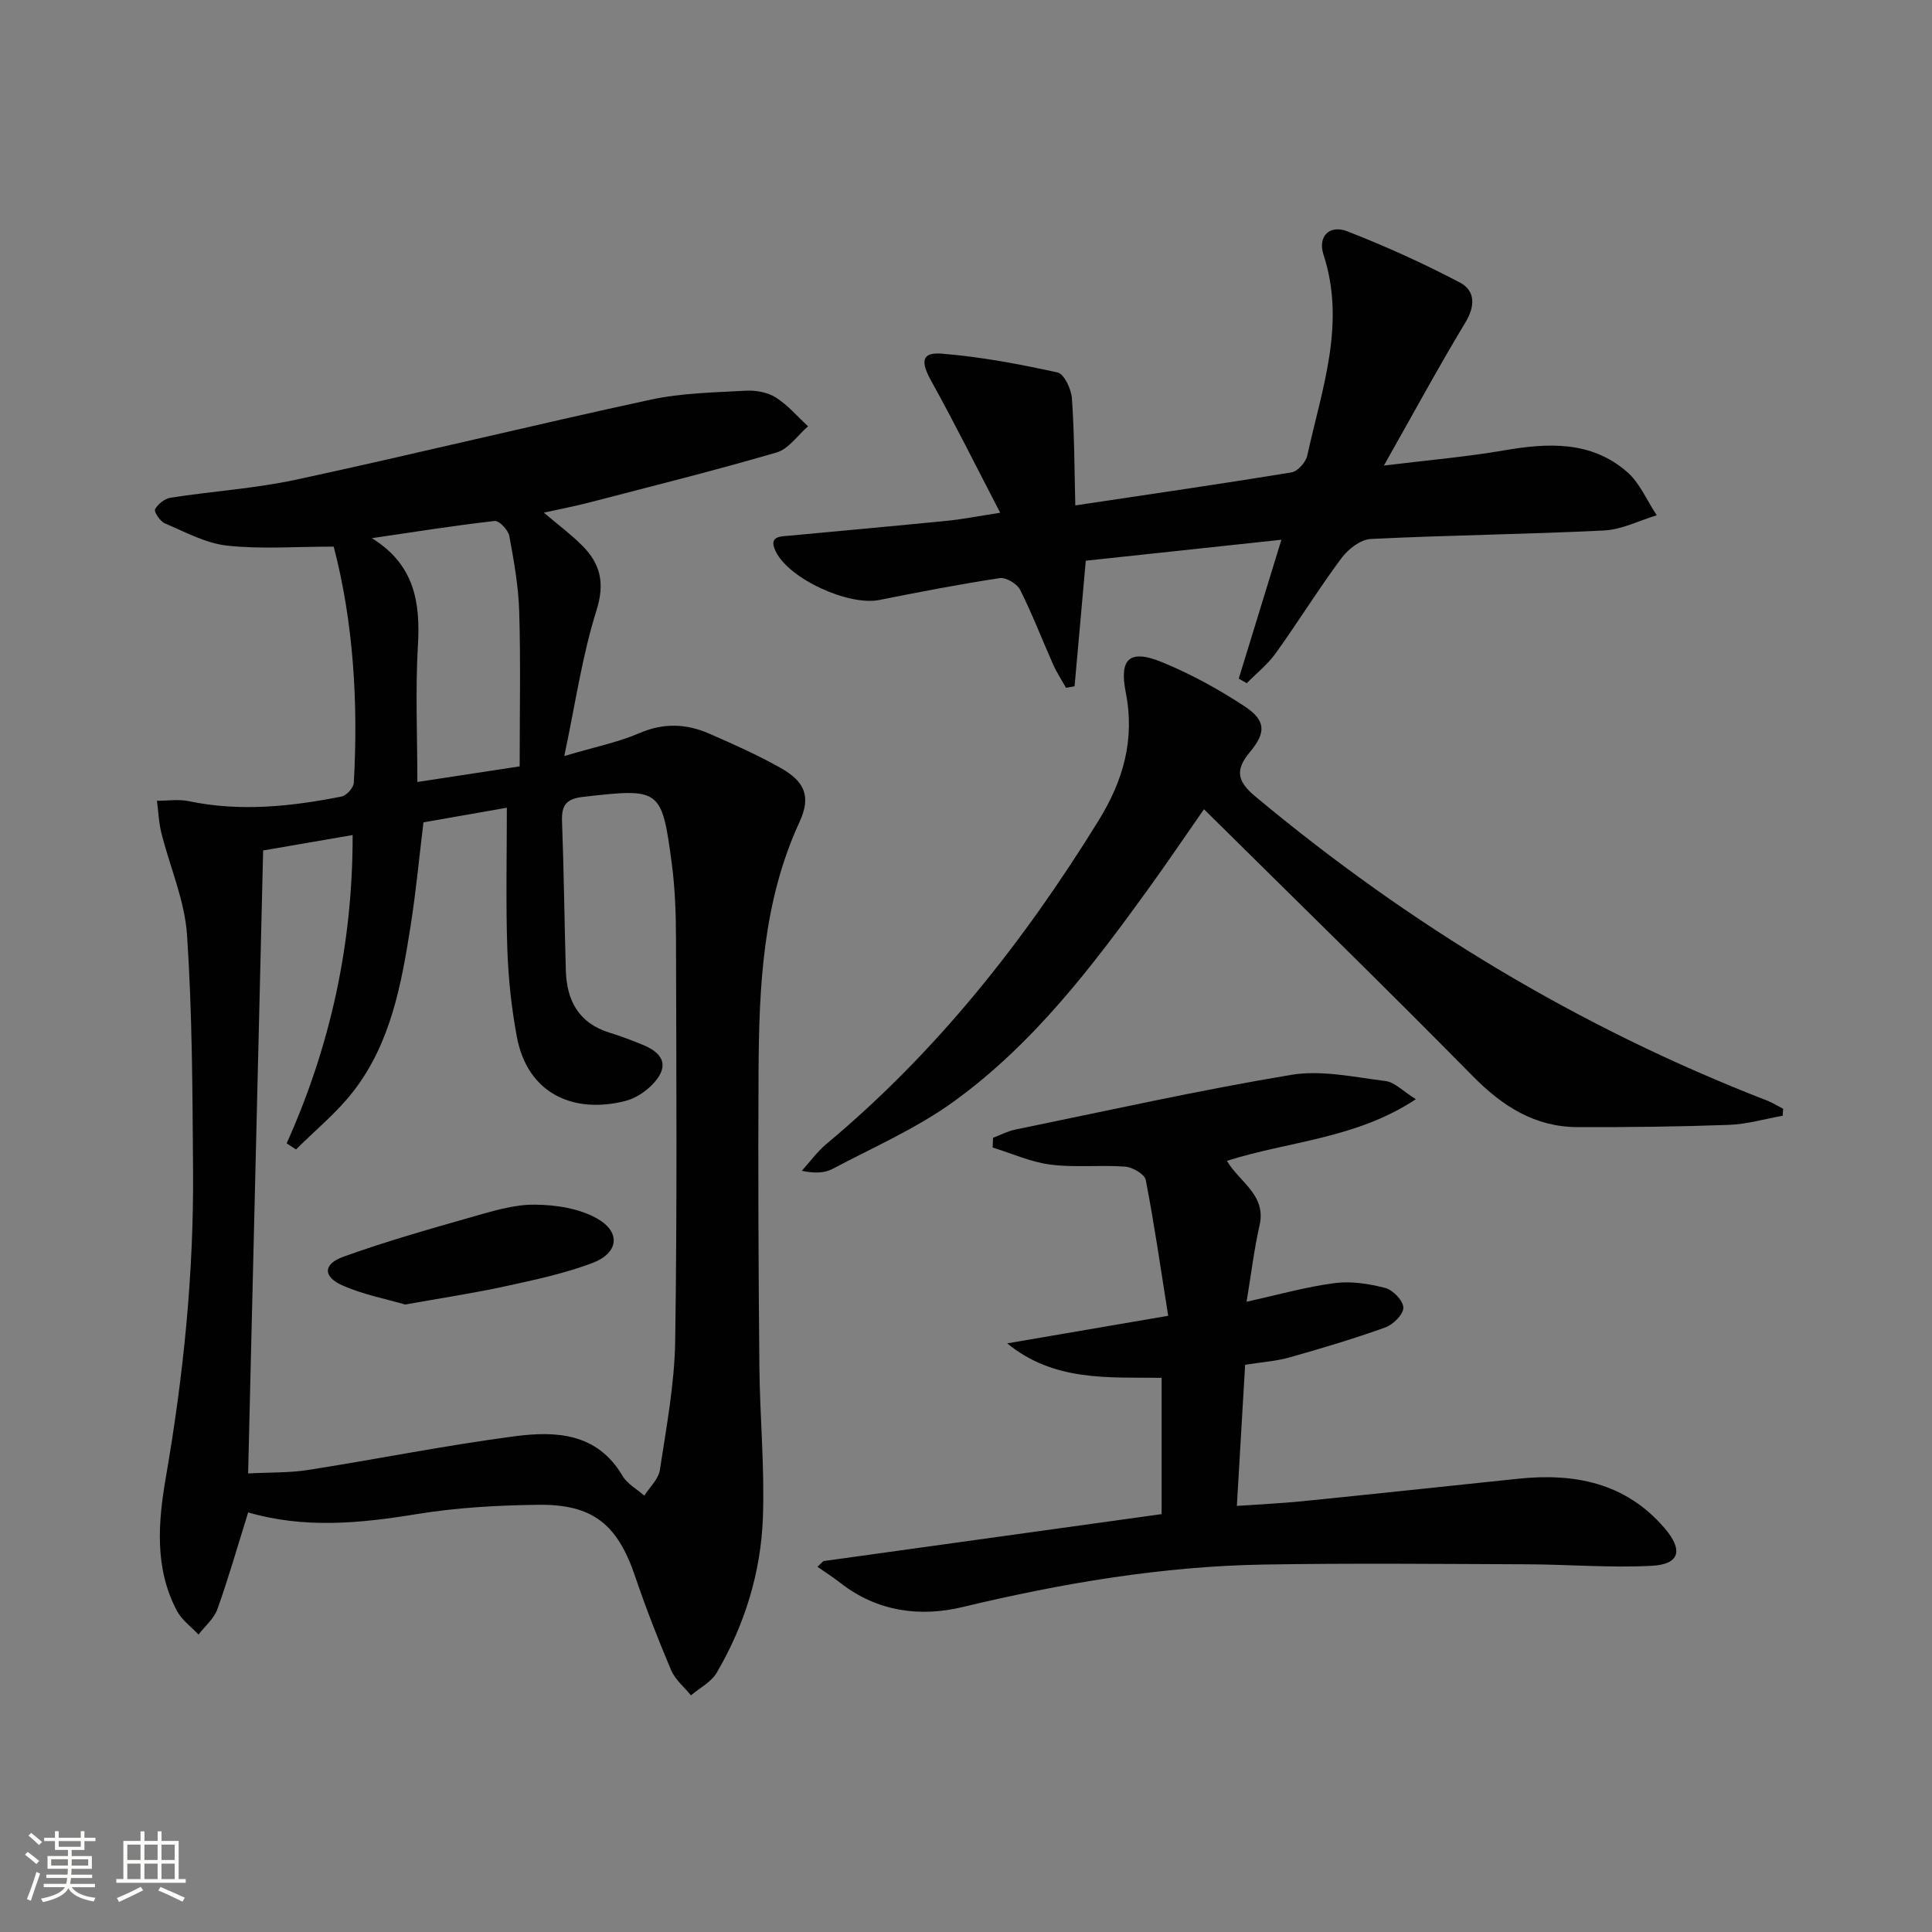
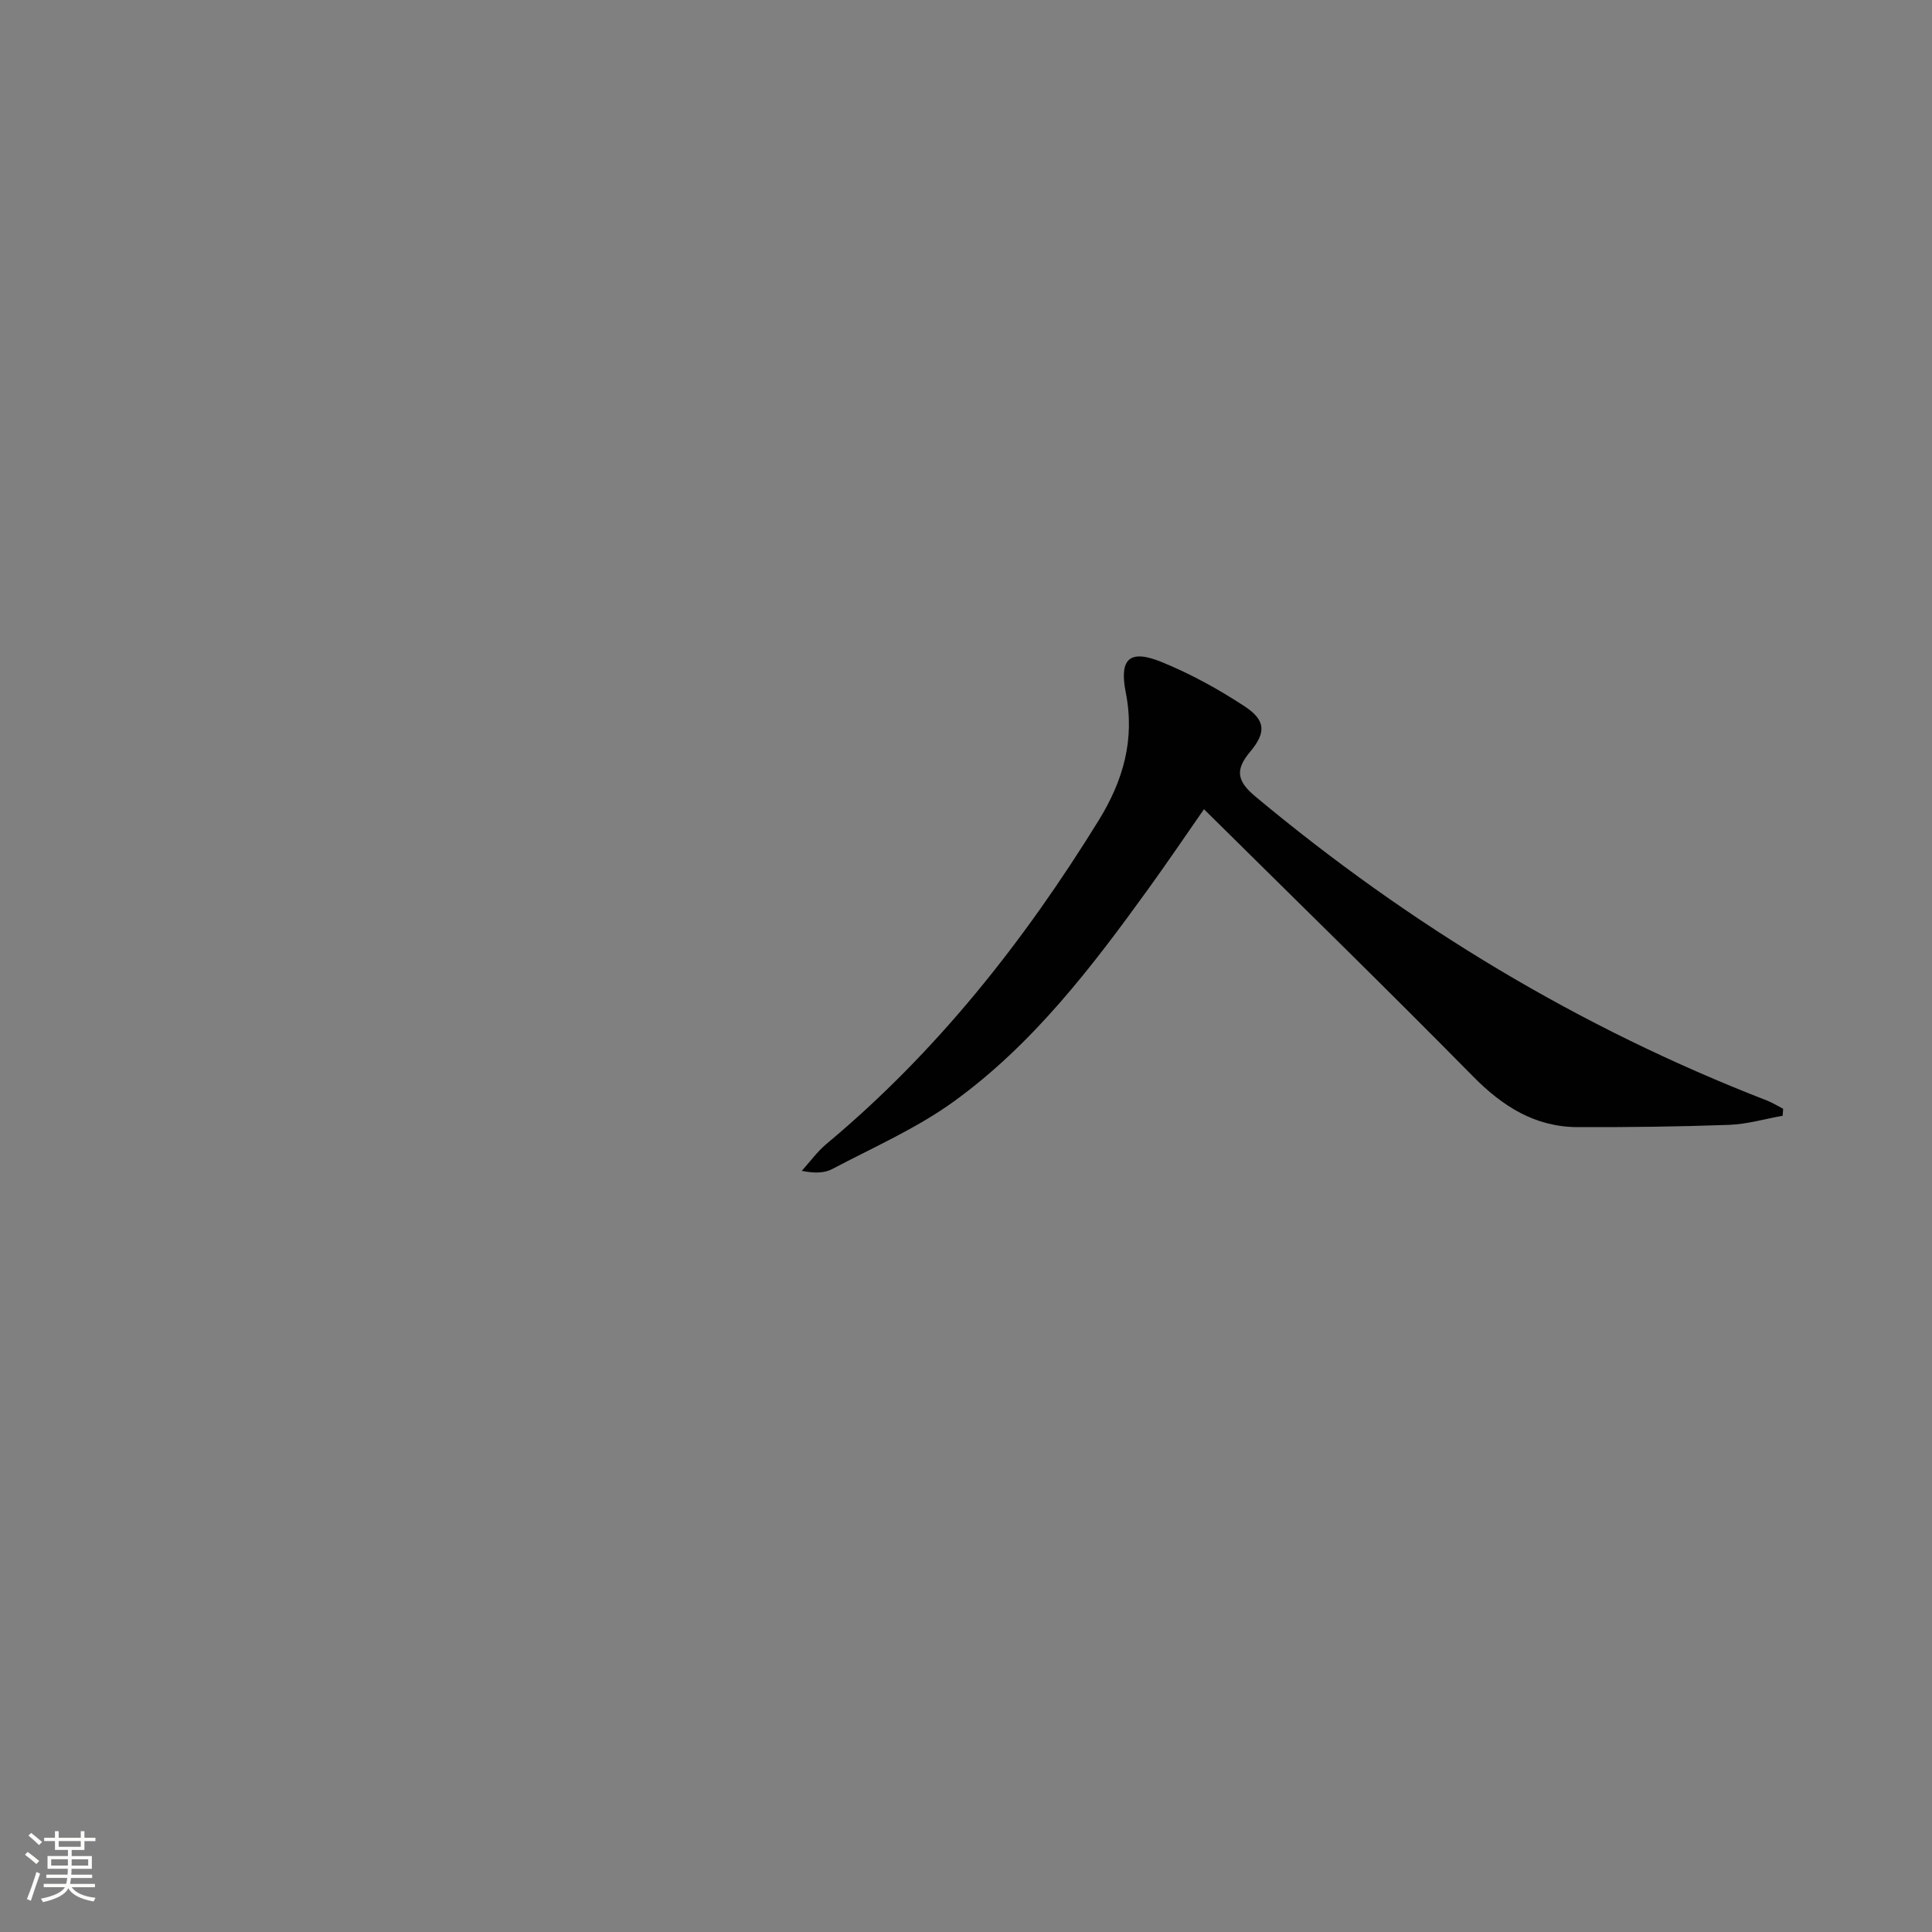
<svg xmlns="http://www.w3.org/2000/svg" enable-background="new 0 0 400 400" viewBox="0 0 400 400">
  <rect x="0" y="0" width="400" height="400" fill="#808080" stroke="none" />
  <path d="m5.17 384 .55-.58c.85.61 1.65 1.24 2.4 1.87l-.59.64c-.83-.73-1.62-1.38-2.36-1.93m1.22 9.53-.82-.34c.71-1.76 1.37-3.64 1.98-5.63.24.13.5.25.76.36-.6 1.67-1.24 3.54-1.92 5.61m-.5-13.5.57-.54c.56.44 1.31 1.06 2.26 1.87l-.64.64c-.68-.66-1.41-1.32-2.19-1.97m3.25.46h2.24v-1.36h.77v1.36h4.57v-1.36h.76v1.36h2.28v.69h-2.28v1.84h-2.64v1.26h4.18v2.64h-4.21c0 .45-.02.86-.05 1.21h4.32v.69h-4.38c-.04.34-.1.75-.19 1.22h5.15v.69h-4.82c.87 1.19 2.51 1.92 4.93 2.19-.17.31-.3.57-.37.76-2.77-.49-4.52-1.41-5.26-2.76-.56 1.26-2.3 2.23-5.24 2.9-.12-.24-.26-.48-.43-.72 2.73-.55 4.38-1.34 4.96-2.38h-4.38v-.69h4.65c.1-.38.17-.79.21-1.22h-4.32v-.69h4.4c.03-.34.05-.75.05-1.21h-4.2v-2.64h4.23v-1.26h-2.69v-1.84h-2.24zm1.46 4.46v1.29h3.45c.01-.4.02-.57.01-.53v-.32-.45h-3.46zm1.55-2.59h4.57v-1.19h-4.57zm6.11 2.59h-3.42v.77c-.01.19-.01.37-.02.53h3.44z" fill="#fbfcfa" />
-   <path d="m32.63 379.16h.82v1.98h3.54v7.89h1.46v.78h-14.37v-.78h1.46v-7.89h3.55v-1.98h.82v1.98h2.73v-1.98zm-3.49 11.48.5.73c-1.61.82-3.28 1.63-5 2.41-.13-.27-.28-.55-.44-.82 1.75-.72 3.4-1.49 4.94-2.32m-2.78-5.55h2.73v-3.18h-2.73zm0 3.95h2.73v-3.2h-2.73zm3.54-3.95h2.73v-3.18h-2.73zm0 3.95h2.73v-3.2h-2.73zm7.89 4.68c-1.84-.92-3.51-1.7-5.02-2.32l.45-.73c1.89.8 3.57 1.55 5.04 2.23zm-1.62-11.81h-2.73v3.18h2.73zm-2.73 7.13h2.73v-3.2h-2.73z" fill="#fbfcfa" />
  <g fill="#010102">
-     <path d="m51.38 313.13c-2.14 6.84-4.04 13.51-6.37 20.03-.7 1.97-2.58 3.52-3.91 5.26-1.51-1.61-3.44-2.99-4.44-4.86-4.74-8.87-3.91-18.52-2.31-27.77 3.64-21.04 5.78-42.15 5.62-63.48-.12-16.27-.16-32.56-1.25-48.78-.48-7.11-3.55-14.04-5.31-21.08-.54-2.16-.62-4.43-.92-6.66 2.19.01 4.47-.36 6.57.08 10.65 2.23 21.19 1.12 31.67-.96 1.02-.2 2.46-1.81 2.52-2.84.95-16.8-.12-33.43-4.16-48.9-7.86 0-15.02.56-22.04-.2-4.43-.48-8.69-2.82-12.91-4.61-.99-.42-2.31-2.42-2.04-2.92.59-1.09 2.02-2.21 3.24-2.4 8.69-1.35 17.54-1.9 26.11-3.76 24.46-5.28 48.78-11.24 73.24-16.53 6.42-1.39 13.14-1.49 19.74-1.86 2.06-.12 4.5.33 6.2 1.41 2.49 1.57 4.47 3.94 6.67 5.96-2.16 1.86-4.03 4.7-6.52 5.42-12.88 3.76-25.92 7.01-38.91 10.39-2.86.74-5.77 1.29-9.28 2.07 3 2.54 5.65 4.51 7.96 6.82 3.78 3.8 4.73 7.78 2.93 13.47-2.95 9.36-4.34 19.21-6.65 30.1 6.43-1.91 11.19-2.86 15.55-4.74 4.99-2.16 9.7-1.97 14.43.09 5.01 2.18 10.04 4.43 14.79 7.1 5.03 2.83 6.37 5.93 3.93 11.21-7.62 16.51-8.38 34.05-8.48 51.71-.11 20.29-.02 40.58.17 60.87.09 10.47 1.11 20.95.73 31.4-.41 11.39-3.76 22.24-9.55 32.13-1.14 1.95-3.53 3.16-5.34 4.71-1.4-1.73-3.27-3.25-4.11-5.21-2.71-6.41-5.24-12.91-7.48-19.5-3.64-10.7-8.72-14.9-20.12-14.75-8.45.11-17 .59-25.32 1.97-11.6 1.88-23.01 2.99-34.65-.39zm-.01-8.07c4.51-.24 8.52-.11 12.42-.72 14.26-2.23 28.42-5.09 42.72-6.97 8.52-1.12 17.11-.75 22.37 8.18.99 1.68 2.99 2.76 4.52 4.11 1.11-1.76 2.93-3.42 3.22-5.31 1.34-8.86 3.03-17.77 3.17-26.68.42-27.66.23-55.33.17-82.99-.01-5.31-.18-10.67-.88-15.93-2.07-15.54-2.4-15.58-18.33-13.77-3.45.39-4.51 1.67-4.39 5.01.39 10.31.49 20.63.79 30.94.18 6.21 2.66 10.89 9.01 12.86 2.38.74 4.72 1.62 7.02 2.57 4.59 1.9 5.29 4.77 1.76 8.31-1.46 1.47-3.47 2.76-5.45 3.27-10.69 2.72-20.26-1.43-22.48-13.28-1.13-6.01-1.77-12.17-1.98-18.28-.32-9.62-.09-19.26-.09-29.15-6.13 1.07-11.8 2.07-17.27 3.03-.9 7.43-1.55 14.37-2.63 21.25-1.91 12.18-4.1 24.4-11.89 34.45-3.42 4.42-7.88 8.04-11.86 12.02-.65-.42-1.29-.84-1.94-1.26 9.08-20.23 13.69-41.31 13.66-63.83-6.86 1.18-12.94 2.23-18.53 3.19-1.05 43.31-2.07 85.7-3.11 128.98zm35.04-143.16c7.02-1.07 13.64-2.08 21.18-3.23 0-11.05.22-21.53-.09-31.98-.15-5.26-1.09-10.53-2.05-15.72-.23-1.24-2.11-3.22-3.04-3.11-8.5.97-16.95 2.32-25.42 3.56 8.85 5.49 10.07 13.28 9.53 22.32-.54 9.23-.11 18.52-.11 28.16z" />
-     <path d="m170.47 323.21c23.26-3.23 46.51-6.46 70.03-9.73 0-9.48 0-18.54 0-28.22-11.03-.13-22.27.82-31.97-7.13 10.62-1.82 21.24-3.64 33.33-5.71-1.53-9.64-2.86-18.92-4.64-28.12-.23-1.19-2.73-2.65-4.26-2.76-5.14-.39-10.38.23-15.47-.42-4.07-.52-7.99-2.31-11.97-3.54.03-.67.05-1.34.08-2.01 1.53-.58 3.02-1.38 4.6-1.7 19.02-3.9 37.97-8.14 57.11-11.33 6.29-1.05 13.06.47 19.56 1.28 1.87.23 3.54 2.06 6.27 3.76-12.46 8.23-26.28 8.67-39.12 12.76 2.6 4.44 8.19 7.03 6.76 13.33-1.13 4.98-1.73 10.08-2.69 15.84 6.33-1.39 12.19-3.06 18.17-3.85 3.43-.46 7.16.12 10.55 1 1.59.41 3.71 2.64 3.74 4.07.02 1.39-2.1 3.51-3.71 4.09-6.54 2.35-13.21 4.34-19.9 6.23-2.69.76-5.54.94-9.15 1.51-.55 9.43-1.11 18.97-1.71 29.22 4.85-.34 9.23-.53 13.59-.97 14.88-1.5 29.75-3.1 44.62-4.65 11.66-1.22 22.25.8 30.33 10.21 3.91 4.55 3.18 7.5-2.62 7.81-8.58.46-17.23-.28-25.85-.31-18.13-.07-36.27-.25-54.39.05-21.19.35-41.94 3.88-62.55 8.82-8.71 2.09-17.6.93-25.16-4.97-1.54-1.21-3.2-2.26-4.81-3.39.41-.38.82-.78 1.23-1.17z" />
-     <path d="m207.08 106.16c-5.07-9.76-9.46-18.62-14.26-27.25-2.25-4.04-2.06-6.03 2.17-5.69 8.05.65 16.06 2.16 23.96 3.89 1.37.3 2.85 3.45 2.98 5.37.52 7.4.51 14.83.7 22.16 15.6-2.34 30.21-4.45 44.77-6.84 1.27-.21 2.95-2.09 3.25-3.45 2.98-13.7 8.06-27.22 3.37-41.62-1.25-3.85 1.29-6.25 4.92-4.84 7.96 3.1 15.78 6.64 23.34 10.62 3.08 1.62 3.23 4.74 1.15 8.19-5.64 9.35-10.84 18.96-16.91 29.69 9.16-1.13 17.04-1.79 24.8-3.13 9.14-1.58 18.05-2.04 25.51 4.41 2.67 2.3 4.15 5.97 6.18 9.01-3.64 1.1-7.24 2.97-10.93 3.15-16.08.8-32.2.96-48.28 1.76-2.12.11-4.7 2.11-6.07 3.97-4.75 6.4-8.96 13.21-13.61 19.69-1.66 2.31-3.98 4.15-6 6.2-.55-.32-1.1-.63-1.65-.95 2.83-9.23 5.66-18.45 8.83-28.75-13.88 1.49-27.24 2.92-40.5 4.34-.8 9-1.56 17.49-2.32 25.99-.59.11-1.18.21-1.77.32-.89-1.58-1.9-3.11-2.64-4.76-2.3-5.16-4.32-10.46-6.85-15.5-.63-1.26-2.92-2.64-4.22-2.45-8.35 1.27-16.66 2.88-24.95 4.53-6.34 1.26-18.65-4.31-21.45-10.06-1.59-3.27 1.07-3.08 3.04-3.27 10.75-1.01 21.51-1.98 32.25-3.05 3.13-.29 6.21-.91 11.19-1.68z" />
    <path d="m369.08 231.01c-3.69.65-7.36 1.74-11.06 1.88-10.45.38-20.91.5-31.36.47-8.86-.02-15.57-4.3-21.73-10.55-18.21-18.49-36.8-36.6-55.66-55.27-3.82 5.48-7.58 11.04-11.51 16.48-11.72 16.23-23.91 32.18-40.27 44.02-7.72 5.59-16.68 9.5-25.17 13.99-1.66.88-3.76.9-6.32.38 1.7-1.88 3.21-3.99 5.14-5.6 22.75-18.98 40.83-41.85 56.32-66.94 5.09-8.25 7.55-16.75 5.61-26.54-1.39-7.05.88-8.95 7.5-6.24 5.94 2.43 11.69 5.59 17.06 9.11 4.43 2.91 4.57 5.43 1.17 9.48-3.14 3.75-2.68 6.07 1.14 9.25 31.94 26.64 67.05 47.86 105.86 62.91 1.17.45 2.25 1.14 3.38 1.72-.04.49-.07.97-.1 1.45z" />
-     <path d="m83.88 270.09c-3.84-1.13-8.57-2.03-12.88-3.91-4.17-1.82-4.17-4.45.1-5.99 8.68-3.13 17.59-5.66 26.47-8.19 4.29-1.22 8.74-2.62 13.11-2.59 4.4.03 9.35.79 13.06 2.94 4.87 2.83 4.28 7.11-1.08 9.14-5.84 2.2-12.05 3.51-18.18 4.85-6.47 1.41-13.03 2.39-20.6 3.75z" />
  </g>
</svg>